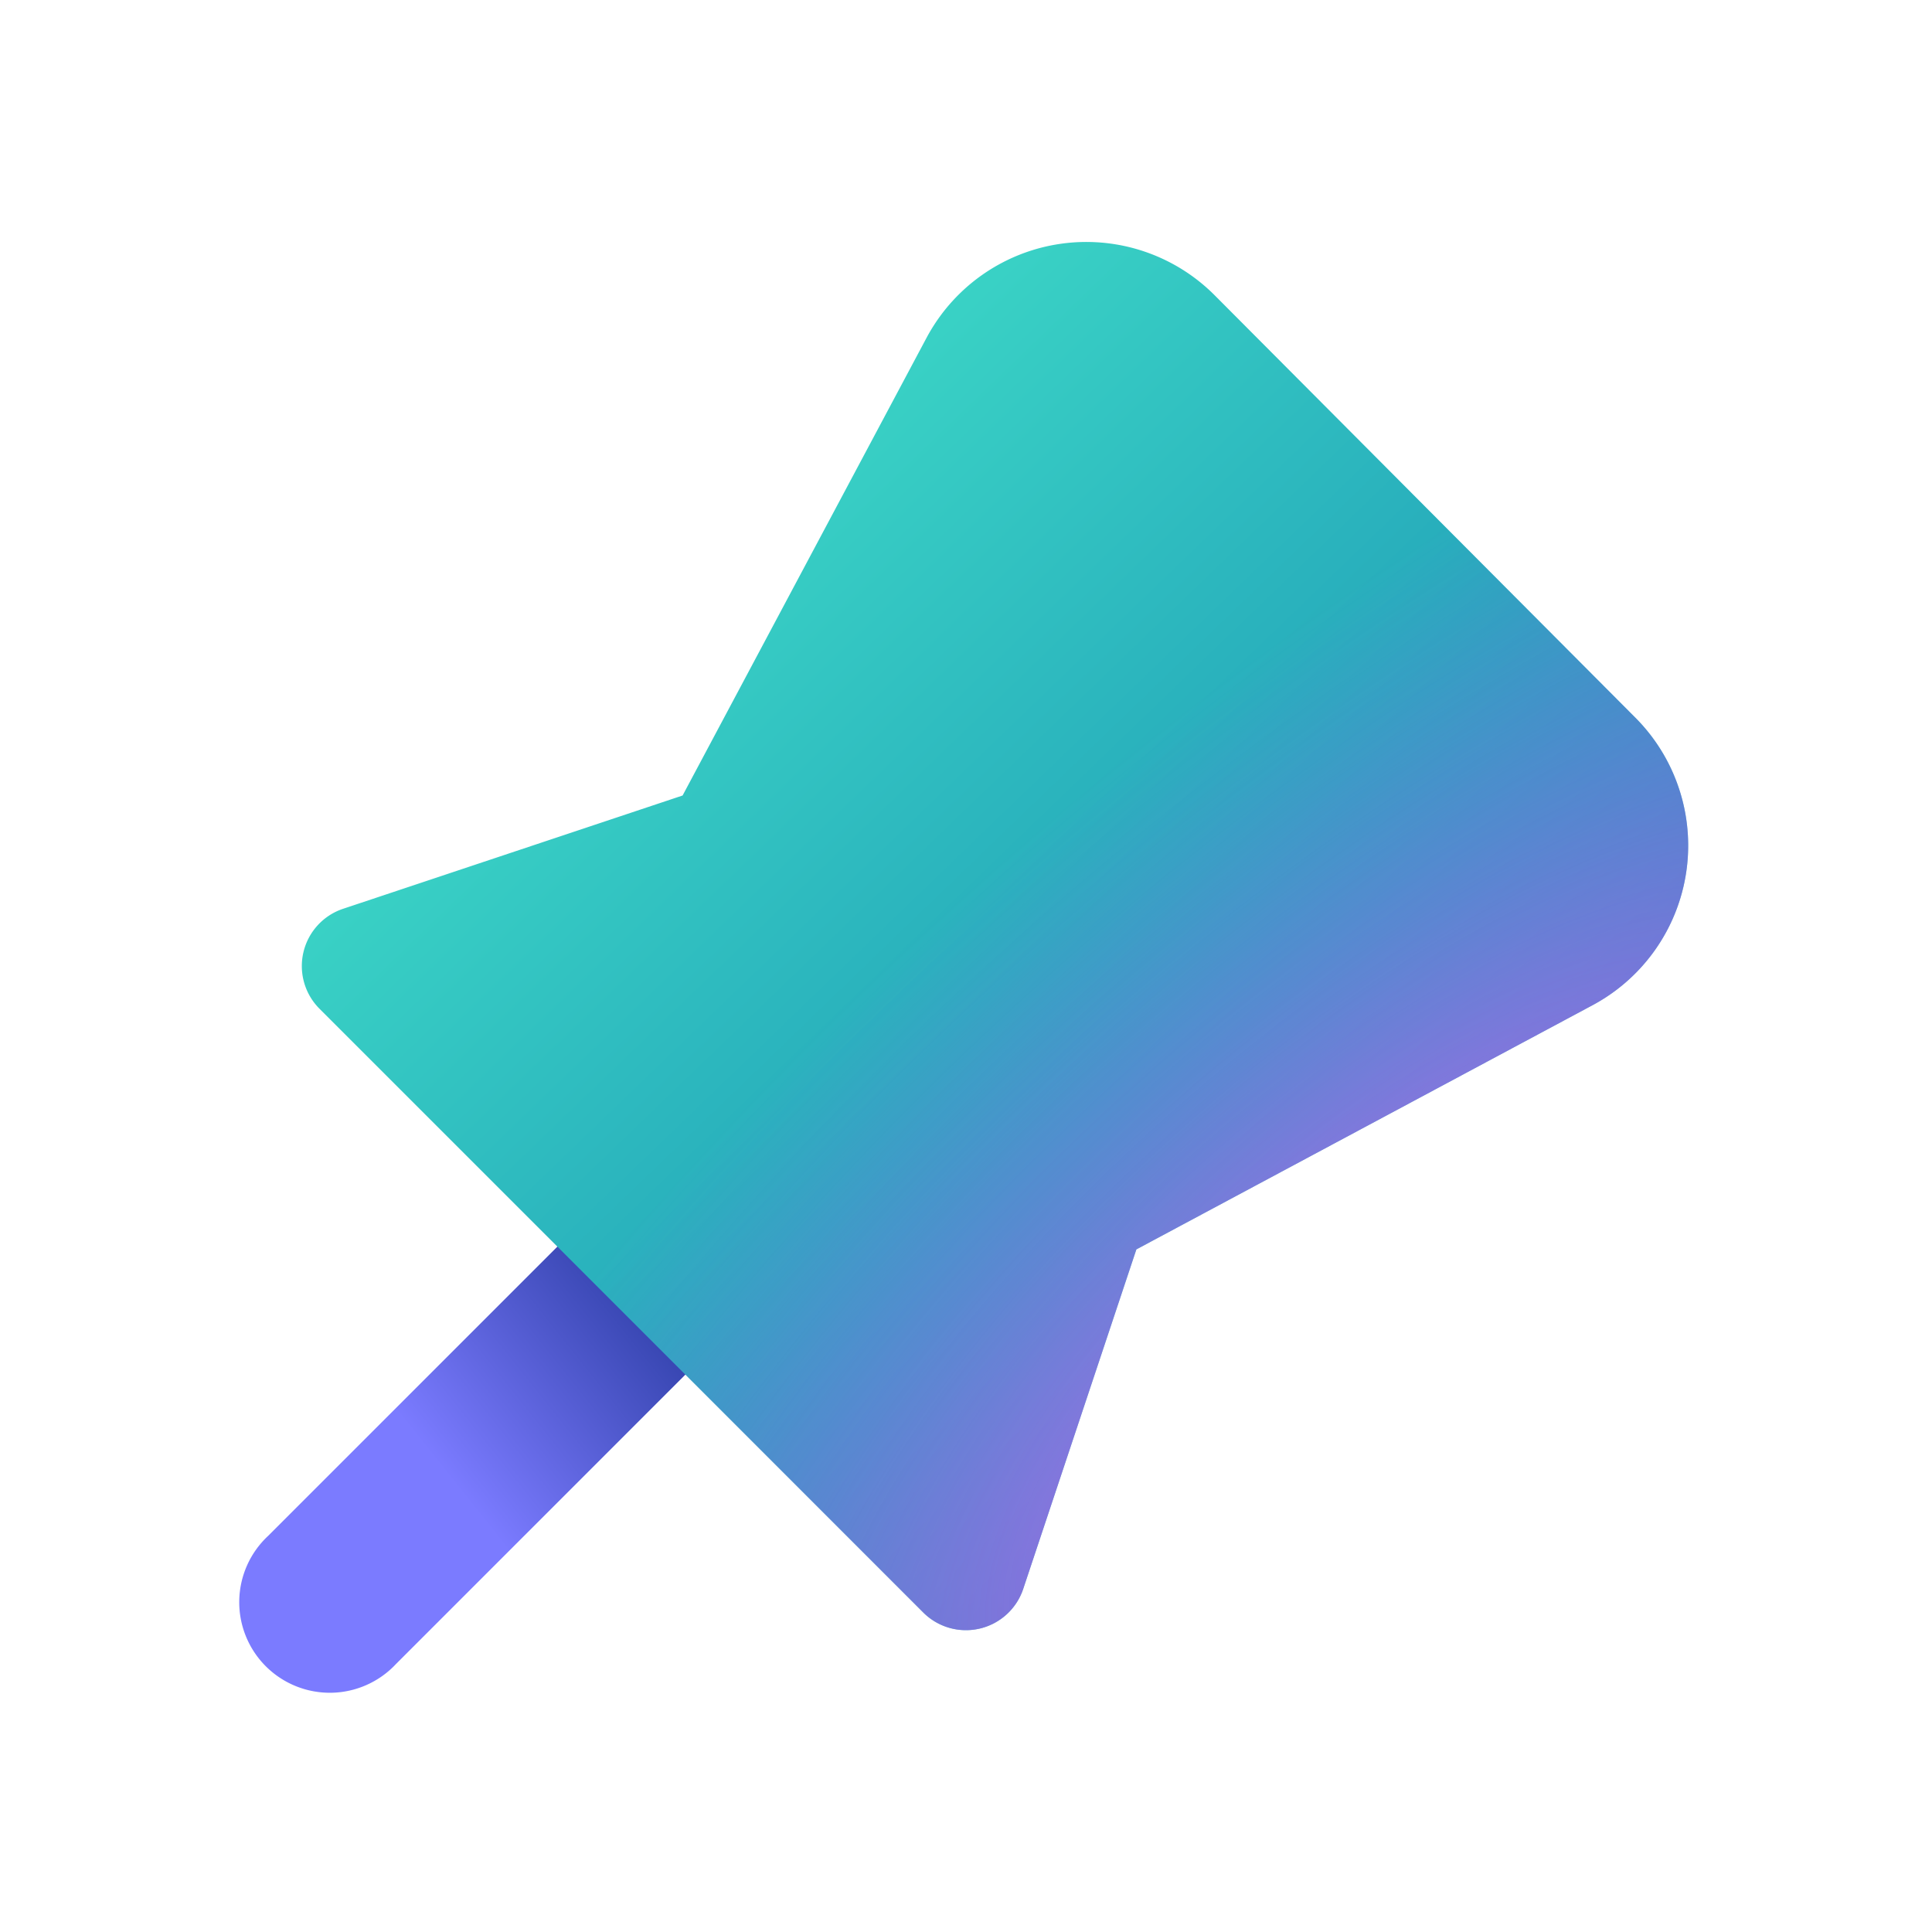
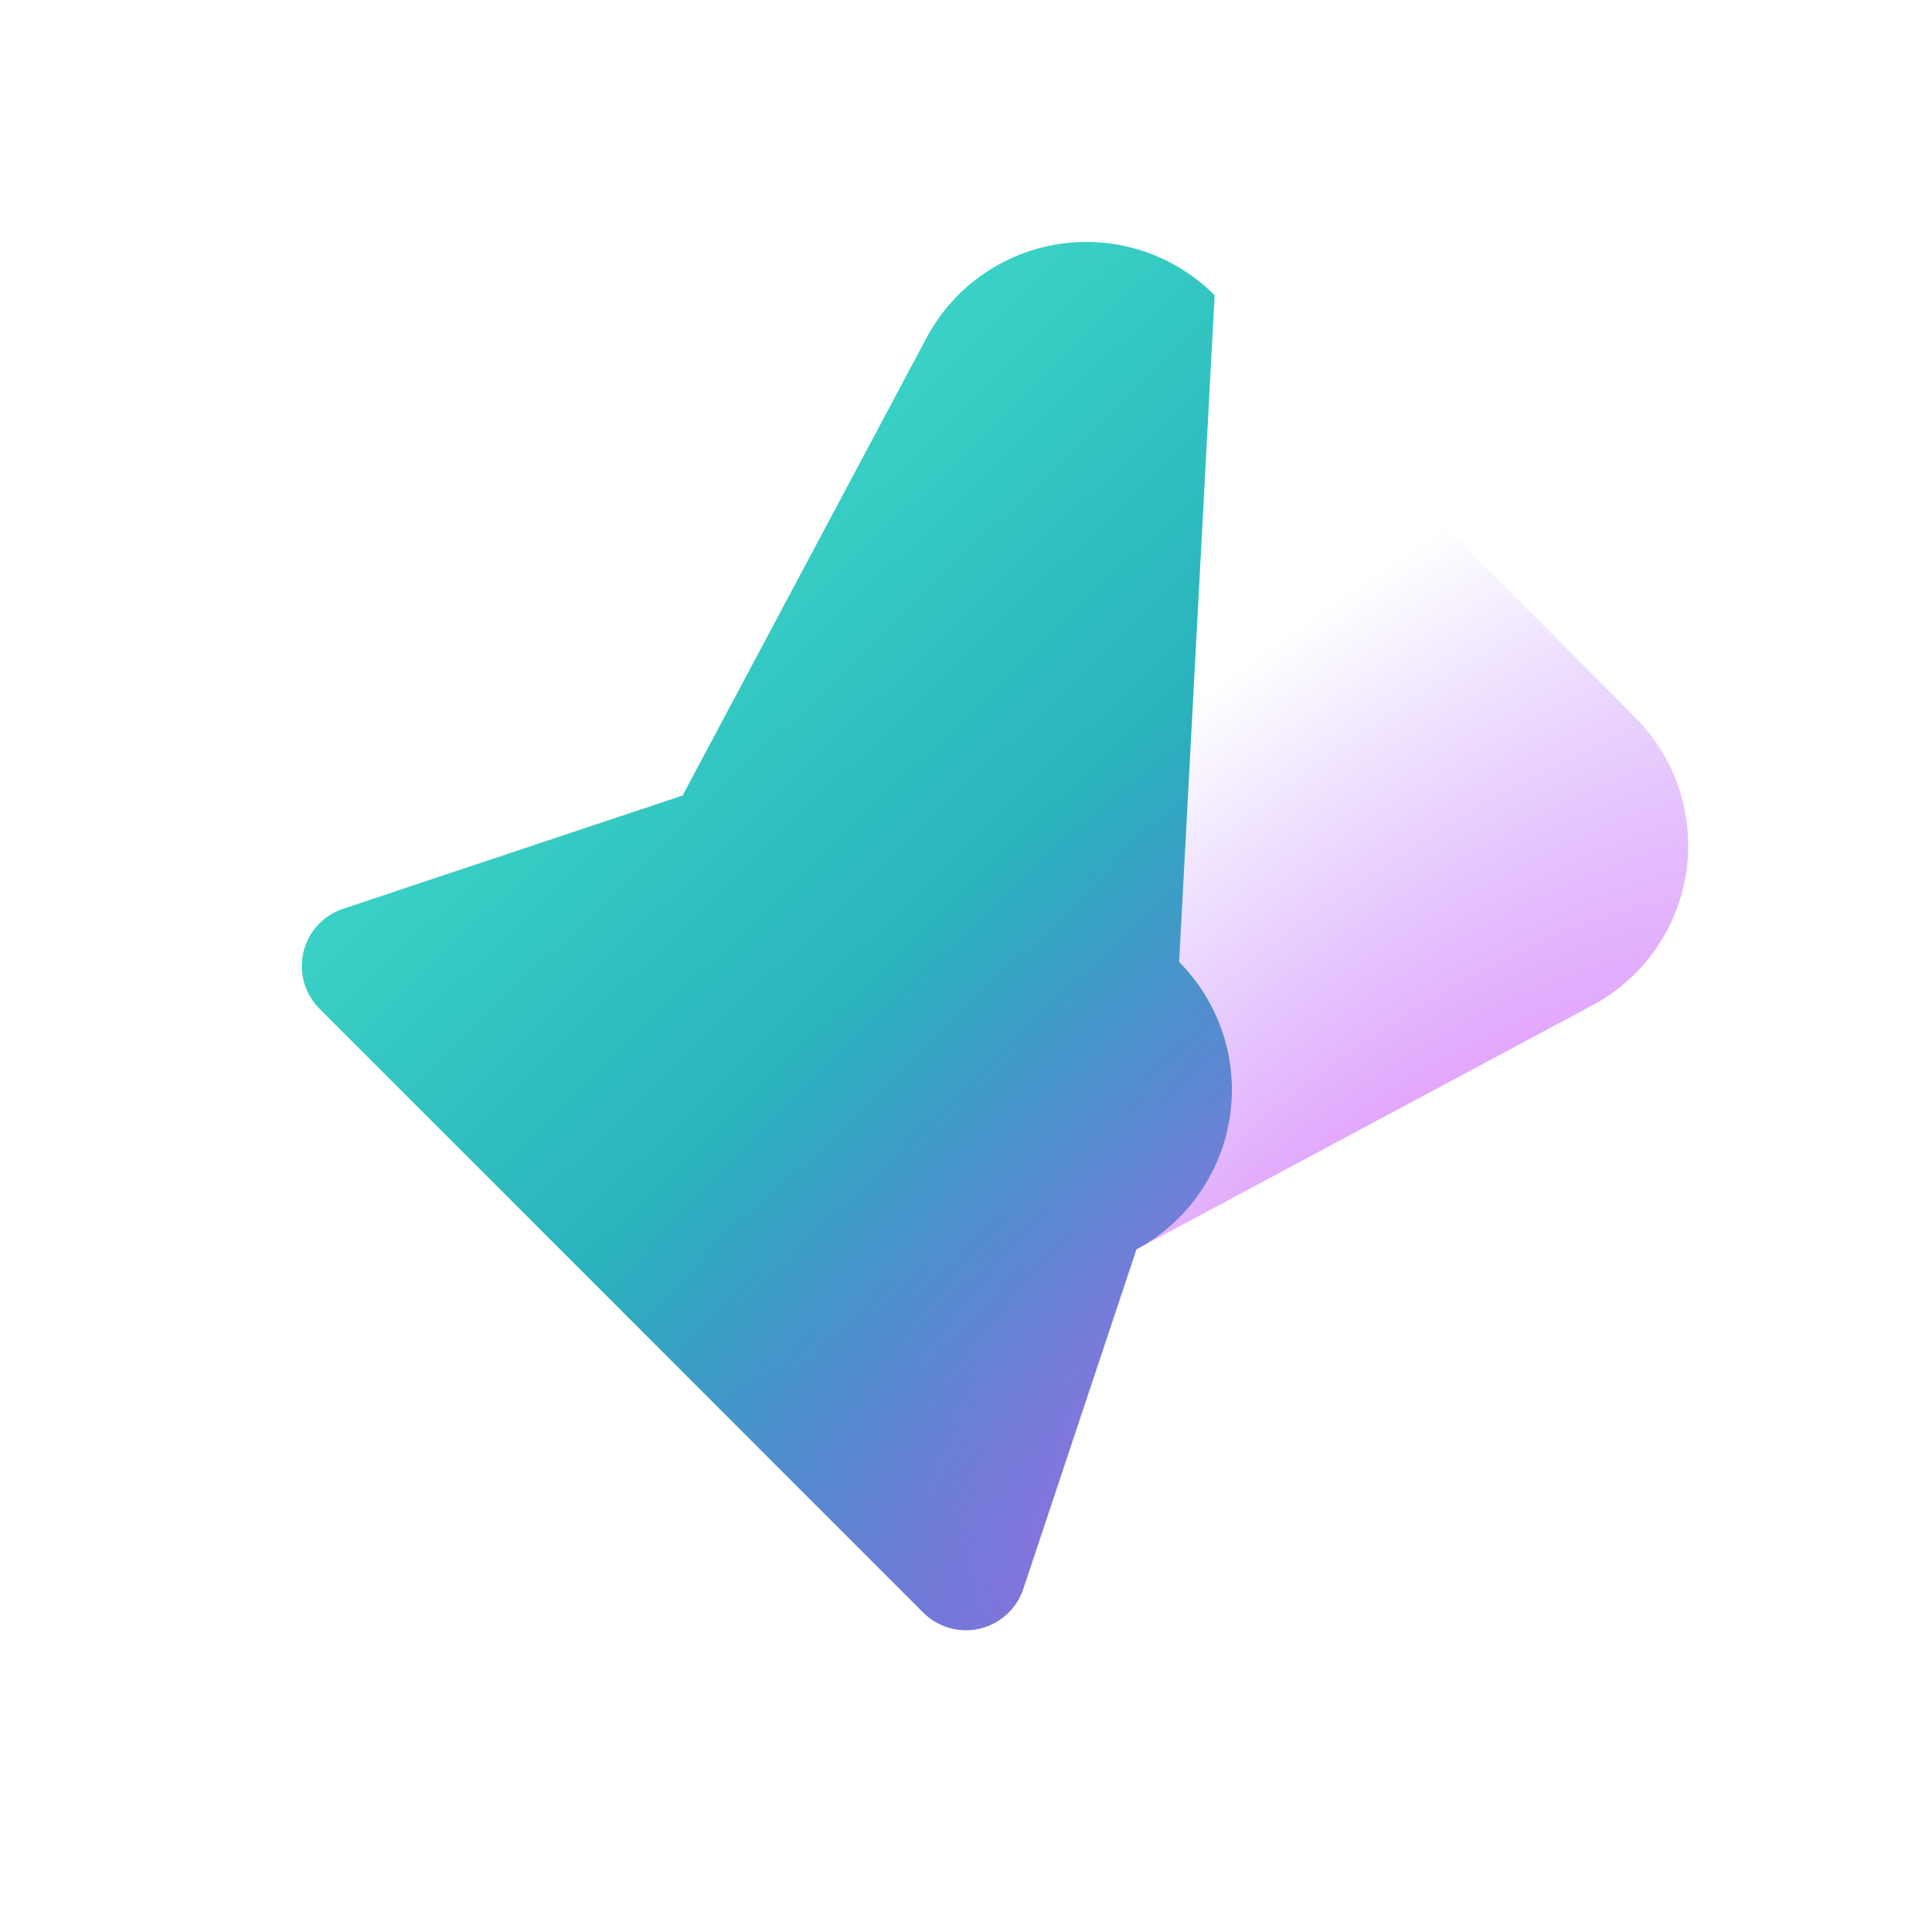
<svg xmlns="http://www.w3.org/2000/svg" width="64" height="64" viewBox="0 0 16 16">
  <g fill="none">
-     <path fill="url(#SVGPdNEPceF)" fill-rule="evenodd" d="m6.53 10.53l-3.25 3.25a.75.75 0 1 1-1.06-1.06l3.25-3.25z" clip-rule="evenodd" />
-     <path fill="url(#SVG7maszGOr)" d="M10.059 2.445a1.5 1.5 0 0 0-2.386.353l-2.02 3.79l-2.811.938a.5.5 0 0 0-.196.828l5 5a.5.5 0 0 0 .828-.196l.937-2.811l3.779-2.023a1.5 1.5 0 0 0 .354-2.38z" />
+     <path fill="url(#SVG7maszGOr)" d="M10.059 2.445a1.5 1.5 0 0 0-2.386.353l-2.02 3.79l-2.811.938a.5.5 0 0 0-.196.828l5 5a.5.5 0 0 0 .828-.196l.937-2.811a1.5 1.5 0 0 0 .354-2.38z" />
    <path fill="url(#SVGEpZM1b6z)" fill-opacity="0.8" d="M10.059 2.445a1.5 1.5 0 0 0-2.386.353l-2.02 3.79l-2.811.938a.5.5 0 0 0-.196.828l5 5a.5.5 0 0 0 .828-.196l.937-2.811l3.779-2.023a1.5 1.5 0 0 0 .354-2.38z" />
    <defs>
      <linearGradient id="SVGPdNEPceF" x1="3.133" x2="8.986" y1="12.867" y2="8.201" gradientUnits="userSpaceOnUse">
        <stop offset=".114" stop-color="#7b7bff" />
        <stop offset=".559" stop-color="#102784" />
      </linearGradient>
      <linearGradient id="SVG7maszGOr" x1="2.91" x2="10.844" y1="4.159" y2="12.392" gradientUnits="userSpaceOnUse">
        <stop stop-color="#43e5ca" />
        <stop offset="1" stop-color="#1384b1" />
      </linearGradient>
      <radialGradient id="SVGEpZM1b6z" cx="0" cy="0" r="1" gradientTransform="rotate(47.615 -7.043 18.496)scale(5.107 12.812)" gradientUnits="userSpaceOnUse">
        <stop stop-color="#e362f8" />
        <stop offset="1" stop-color="#96f" stop-opacity="0" />
      </radialGradient>
    </defs>
  </g>
</svg>